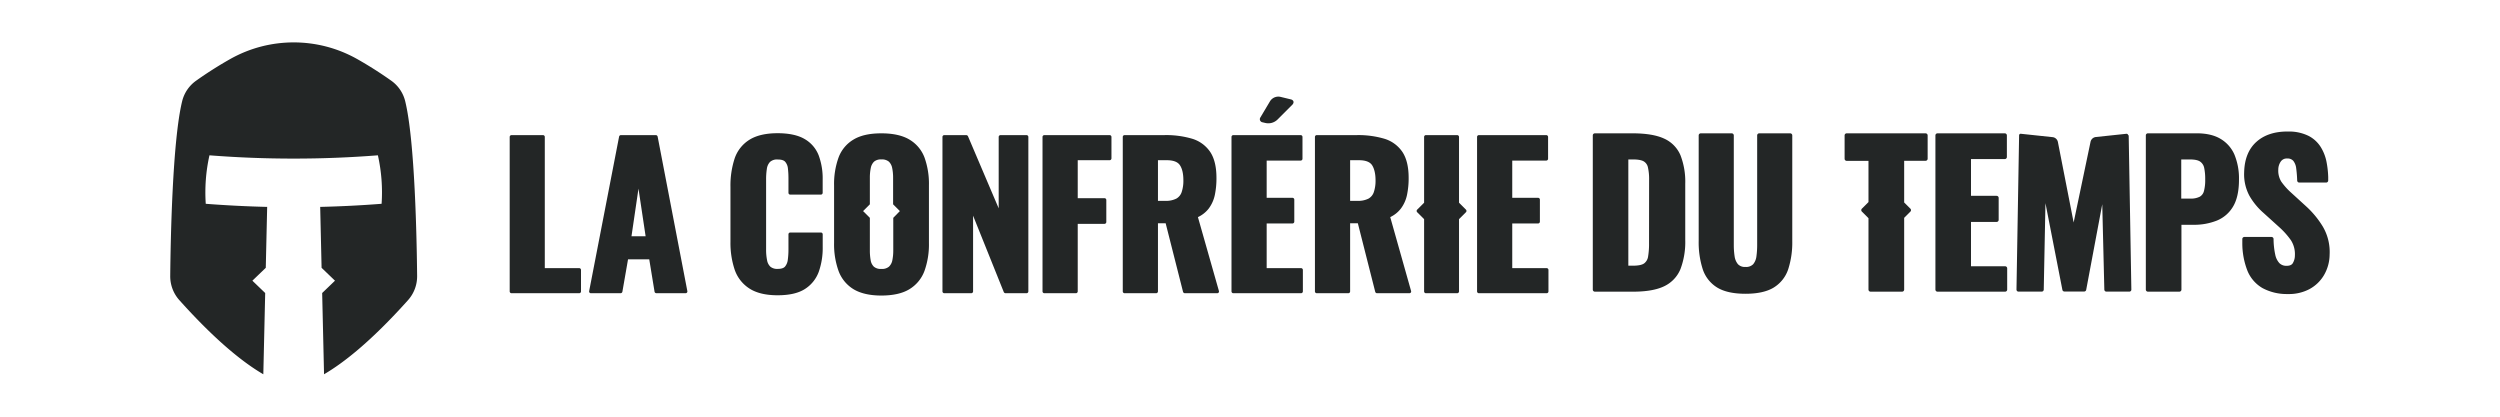
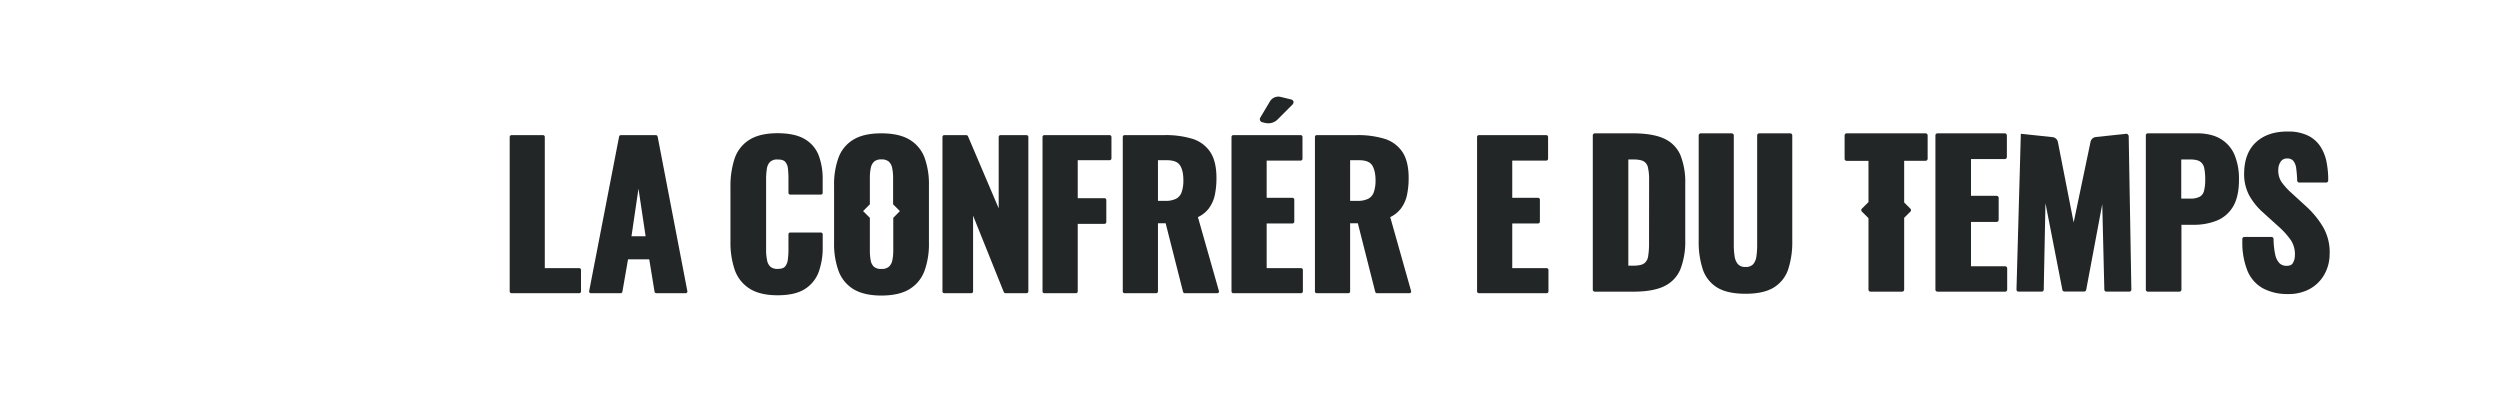
<svg xmlns="http://www.w3.org/2000/svg" id="Calque_1" data-name="Calque 1" viewBox="0 0 1200 200">
  <defs>
    <style>.cls-1{fill:#232626;}</style>
  </defs>
  <title>CDT_logo-horizontalmain-grey</title>
-   <path class="cls-1" d="M200.22,132.46a17.16,17.16,0,0,1-4.36,11.6c-18,20.12-31.33,30.36-40.32,35.59l-.9-39,6.15-5.92-6.43-6.18q-.33-14.62-.67-29.24,14.76-.34,29.48-1.49a81.57,81.57,0,0,0-1.78-23.27,519.58,519.58,0,0,1-80.85,0,81.93,81.93,0,0,0-1.78,23.27q14.73,1.14,29.48,1.49-.33,14.61-.67,29.24l-6.43,6.18,6.15,5.92-.9,39c-9-5.23-22.29-15.47-40.31-35.59a17.13,17.13,0,0,1-4.37-11.6C81.88,115,82.78,67.6,87.43,48.6a17,17,0,0,1,6.66-9.83,187.34,187.34,0,0,1,16.5-10.48,62.1,62.1,0,0,1,60.76,0,188.87,188.87,0,0,1,16.5,10.48,17,17,0,0,1,6.65,9.83C199.16,67.6,200.05,115,200.22,132.46Z" />
  <path class="cls-1" d="M798.72,66.5C795.1,64.83,790,64,783.64,64h-18.1a1,1,0,0,0-1,1V139a1,1,0,0,0,1,1H784c6.27,0,11.26-.88,14.82-2.61a15.71,15.71,0,0,0,7.84-8.32,36.87,36.87,0,0,0,2.26-13.9v-27a35.13,35.13,0,0,0-2.27-13.6A15.35,15.35,0,0,0,798.72,66.5Zm-7.18,50.3a36.66,36.66,0,0,1-.45,6.28,5,5,0,0,1-1.86,3.32c-1,.75-2.82,1.13-5.41,1.13H781.6v-51h2.13c2.49,0,4.27.32,5.3.95A4.38,4.38,0,0,1,791,80.33a24.63,24.63,0,0,1,.57,5.93Z" />
  <path class="cls-1" d="M859.35,64H844.44a1,1,0,0,0-1,1v52.76a40.06,40.06,0,0,1-.35,5.26,7.32,7.32,0,0,1-1.56,3.8,4.69,4.69,0,0,1-3.7,1.31,4.54,4.54,0,0,1-3.61-1.31,7.56,7.56,0,0,1-1.61-3.81,35.48,35.48,0,0,1-.39-5.25V65a1,1,0,0,0-1-1H816.37a1,1,0,0,0-1,1v50.65a42,42,0,0,0,1.93,13.53,16.25,16.25,0,0,0,6.94,8.83c3.26,2,7.83,3,13.59,3s10.33-1,13.58-3a16.31,16.31,0,0,0,6.95-8.83,41.91,41.91,0,0,0,1.93-13.53V65A1,1,0,0,0,859.35,64Z" />
  <path class="cls-1" d="M924.26,64H886.41a1,1,0,0,0-1,1V76.21a1,1,0,0,0,1,1h10.46V97l-3.18,3.17a1,1,0,0,0,0,1.38l3.18,3.17V139a1,1,0,0,0,1,1H913a1,1,0,0,0,1-1V104.56l3-3a1,1,0,0,0,0-1.38l-3-3v-20h10.27a1,1,0,0,0,1-1V65A1,1,0,0,0,924.26,64Z" />
  <path class="cls-1" d="M962.48,127.81h-16.4V106.53h12.28a1,1,0,0,0,1-1V95a1,1,0,0,0-1-1H946.08V76.35H962.3a1,1,0,0,0,1-1V65a1,1,0,0,0-1-1H930a1,1,0,0,0-1,1V139a1,1,0,0,0,1,1h32.45a1,1,0,0,0,1-1V128.78A1,1,0,0,0,962.48,127.81Z" />
-   <path class="cls-1" d="M1021.51,64.94a.78.78,0,0,0-.88-.72L1006,65.77a2.93,2.93,0,0,0-2.54,2.3l-8.11,38.72-7.56-38.62a2.9,2.9,0,0,0-2.55-2.34L970,64.21a.75.75,0,0,0-.83.73L967.91,139a1,1,0,0,0,.28.69.94.94,0,0,0,.69.29H980a1,1,0,0,0,1-1l.82-41.47,8.13,41.64a1,1,0,0,0,1,.78h9.42a1,1,0,0,0,1-.79l7.71-41.1,1,40.94a1,1,0,0,0,1,1h11a.94.94,0,0,0,.69-.29.9.9,0,0,0,.28-.69l-1.28-74.07Z" />
+   <path class="cls-1" d="M1021.51,64.94a.78.78,0,0,0-.88-.72L1006,65.77a2.93,2.93,0,0,0-2.54,2.3l-8.11,38.72-7.56-38.62a2.9,2.9,0,0,0-2.55-2.34L970,64.21L967.91,139a1,1,0,0,0,.28.69.94.94,0,0,0,.69.29H980a1,1,0,0,0,1-1l.82-41.47,8.13,41.64a1,1,0,0,0,1,.78h9.42a1,1,0,0,0,1-.79l7.71-41.1,1,40.94a1,1,0,0,0,1,1h11a.94.94,0,0,0,.69-.29.9.9,0,0,0,.28-.69l-1.28-74.07Z" />
  <path class="cls-1" d="M1065.84,66.64c-2.94-1.76-6.77-2.65-11.38-2.65H1031a1,1,0,0,0-1,1V139a1,1,0,0,0,1,1h15.09a1,1,0,0,0,1-1V107.9h5.89a29.41,29.41,0,0,0,11.06-2,16,16,0,0,0,7.83-6.75c1.88-3.13,2.84-7.48,2.84-12.94a30.06,30.06,0,0,0-2.14-11.9A16.28,16.28,0,0,0,1065.84,66.64Zm-7.93,25a4.34,4.34,0,0,1-2,2.77,9.3,9.3,0,0,1-4.58.91H1047V76.54h4.24c2.28,0,3.93.36,4.91,1.09a4.82,4.82,0,0,1,1.87,3,26.07,26.07,0,0,1,.48,5.46A20.84,20.84,0,0,1,1057.91,91.67Z" />
  <path class="cls-1" d="M1107.07,99.16l-7.36-6.72a31.47,31.47,0,0,1-4.65-5.19,10,10,0,0,1-1.48-5.91,6.81,6.81,0,0,1,1.19-3.8,3.42,3.42,0,0,1,3-1.46h.12a3.61,3.61,0,0,1,2.93,1.17,7.25,7.25,0,0,1,1.36,3.58,58.54,58.54,0,0,1,.47,5.86,1,1,0,0,0,1,.94h12.89a1,1,0,0,0,1-.95s0-1.7,0-1.72a45.33,45.33,0,0,0-.83-7.35,21.13,21.13,0,0,0-2.74-7,14.92,14.92,0,0,0-5.79-5.35,21.14,21.14,0,0,0-9.55-2.13h-.71c-6.11,0-11.07,1.63-14.72,4.85-3.83,3.36-5.83,8.28-6,14.63a21.8,21.8,0,0,0,2.51,11.34,32,32,0,0,0,6.76,8.24l7.54,6.82a36.83,36.83,0,0,1,5.63,6.3,12.33,12.33,0,0,1,1.91,7.3,7.27,7.27,0,0,1-1,3.7c-.51.86-1.49,1.28-3,1.28h-.16a4.61,4.61,0,0,1-3.29-1.3,8.44,8.44,0,0,1-2-4.15,36.23,36.23,0,0,1-.79-7.45,1,1,0,0,0-1-.95h-13a1,1,0,0,0-1,1v2a36.24,36.24,0,0,0,2.51,13.35,17.06,17.06,0,0,0,7.16,8.18,24.52,24.52,0,0,0,11.85,2.87h.56a21,21,0,0,0,10-2.29,18,18,0,0,0,7.14-6.82,19.87,19.87,0,0,0,2.69-9.84,24.13,24.13,0,0,0-3.22-13.35A44,44,0,0,0,1107.07,99.16Z" />
  <path class="cls-1" d="M260.66,64.85H245.53a.89.89,0,0,0-.88.88v74.14a.89.89,0,0,0,.88.88H278a.88.88,0,0,0,.88-.88V129.58a.88.88,0,0,0-.88-.88h-16.5v-63A.88.88,0,0,0,260.66,64.85Z" />
  <path class="cls-1" d="M297.17,65.56,282.8,139.7a.85.85,0,0,0,.86,1.05h14.22a.92.92,0,0,0,.87-.73l2.71-15.55h10.18L314.18,140a.9.9,0,0,0,.87.74h14a.85.85,0,0,0,.87-1.05L315.67,65.57a.93.93,0,0,0-.87-.72H298A.91.91,0,0,0,297.17,65.56Zm12.73,47.86h-6.79l3.36-22.87Z" />
  <path class="cls-1" d="M479.37,100,464.63,65.39a1,1,0,0,0-.81-.54H453.26a.89.89,0,0,0-.88.88v74.14a.89.89,0,0,0,.88.88H466.2a.89.89,0,0,0,.88-.88V103.52l14.74,36.68a1,1,0,0,0,.81.55h10.1a.89.89,0,0,0,.88-.88V65.73a.89.89,0,0,0-.88-.88H480.25a.89.89,0,0,0-.88.88Z" />
  <path class="cls-1" d="M501.3,140.75h15.13a.89.89,0,0,0,.88-.88V107.45h12.84a.89.89,0,0,0,.88-.88V96a.89.89,0,0,0-.88-.88H517.31V76.9h15.31a.89.89,0,0,0,.88-.89V65.73a.89.89,0,0,0-.88-.88H501.3a.89.89,0,0,0-.89.88v74.14A.89.89,0,0,0,501.3,140.75Z" />
  <path class="cls-1" d="M580.2,100.09a16.7,16.7,0,0,0,2.91-6.47,39,39,0,0,0,.79-8.29c0-5.22-1-9.39-3-12.4a16,16,0,0,0-8.71-6.35A44.06,44.06,0,0,0,559,64.85H539.81a.88.88,0,0,0-.88.88v74.14a.88.88,0,0,0,.88.88h15.13a.89.89,0,0,0,.88-.88V107.18h3.7l8.34,32.9a.94.94,0,0,0,.86.67h15.5a.84.84,0,0,0,.85-1.12L575,104.21A14,14,0,0,0,580.2,100.09ZM566.3,79.21c1.14,1.64,1.72,4.1,1.72,7.31a17.1,17.1,0,0,1-.82,5.68,5.61,5.61,0,0,1-2.57,3.14,11,11,0,0,1-5.32,1.07h-3.49V76.9H560C563.13,76.9,565.23,77.67,566.3,79.21Z" />
  <path class="cls-1" d="M608,107.27h12.38a.89.89,0,0,0,.88-.88V95.83a.88.88,0,0,0-.88-.88H608V77.08h16.31a.88.88,0,0,0,.88-.88V65.73a.88.88,0,0,0-.88-.88H592a.89.89,0,0,0-.88.88v74.14a.89.89,0,0,0,.88.88H624.5a.89.89,0,0,0,.88-.88V129.58a.89.89,0,0,0-.88-.88H608Z" />
  <path class="cls-1" d="M672.44,100.09a16.56,16.56,0,0,0,2.91-6.47,39,39,0,0,0,.8-8.29c0-5.22-1-9.39-3-12.4a16,16,0,0,0-8.71-6.35,44,44,0,0,0-13.12-1.73H632.05a.88.88,0,0,0-.88.88v74.14a.88.88,0,0,0,.88.88h15.13a.88.88,0,0,0,.88-.88V107.18h3.71l8.34,32.9a.92.92,0,0,0,.85.67h15.5a.84.84,0,0,0,.85-1.12l-10-35.42A14,14,0,0,0,672.44,100.09ZM660.26,86.52a17.1,17.1,0,0,1-.82,5.68,5.61,5.61,0,0,1-2.57,3.14,11,11,0,0,1-5.32,1.07h-3.49V76.9h4.22c3.09,0,5.2.77,6.26,2.31S660.26,83.31,660.26,86.52Z" />
  <path class="cls-1" d="M725.88,107.27h12.39a.89.89,0,0,0,.88-.88V95.83a.88.88,0,0,0-.88-.88H725.88V77.08H742.2a.89.89,0,0,0,.88-.88V65.73a.89.89,0,0,0-.88-.88H709.87a.89.89,0,0,0-.88.88v74.14a.89.89,0,0,0,.88.88h32.51a.88.88,0,0,0,.88-.88V129.58a.88.88,0,0,0-.88-.88h-16.5Z" />
-   <path class="cls-1" d="M703.65,100.62l-3.32-3.32V65.73a.89.89,0,0,0-.88-.88h-15a.88.88,0,0,0-.88.88V97.3l-3.32,3.32a.88.88,0,0,0,0,1.25l3.32,3.32v34.68a.88.88,0,0,0,.88.88h15a.89.89,0,0,0,.88-.88V105.19l3.32-3.32A.89.89,0,0,0,703.65,100.62Z" />
  <path class="cls-1" d="M386.18,66.71c-3.15-1.84-7.5-2.77-12.95-2.77-5.63,0-10.18,1.06-13.51,3.15a17,17,0,0,0-7.1,9,41.78,41.78,0,0,0-2,13.52v26.62a40.51,40.51,0,0,0,2,13.15,17.4,17.4,0,0,0,7.09,9.1c3.33,2.16,7.88,3.25,13.52,3.25s10-1,13.12-3a16.46,16.46,0,0,0,6.67-8.31,34.31,34.31,0,0,0,1.88-11.79v-6.15a.88.88,0,0,0-.88-.88H379.34a.88.88,0,0,0-.88.88v7.24a36.43,36.43,0,0,1-.31,4.91,6.22,6.22,0,0,1-1.34,3.33c-.64.74-1.81,1.11-3.48,1.11a5.2,5.2,0,0,1-3.48-1,5.51,5.51,0,0,1-1.64-3.08,25.36,25.36,0,0,1-.48-5.26V86.06a32.13,32.13,0,0,1,.36-5,6,6,0,0,1,1.5-3.32,5,5,0,0,1,3.74-1.18c1.73,0,2.93.37,3.57,1.11a5.76,5.76,0,0,1,1.3,3.18,40.54,40.54,0,0,1,.26,4.69v7a.88.88,0,0,0,.88.88H394a.88.88,0,0,0,.88-.88V86.24A32,32,0,0,0,393,74.67,15.51,15.51,0,0,0,386.18,66.71Z" />
  <path class="cls-1" d="M619.52,47.68l-4.82-1.17a4.7,4.7,0,0,0-5.13,2.16L605,56.35a1.5,1.5,0,0,0,1,2.35l1.3.31a6.31,6.31,0,0,0,5.93-1.65l7-7C621.37,49.24,621,48,619.52,47.68Z" />
  <path class="cls-1" d="M443.77,75.63A16.93,16.93,0,0,0,436.53,67c-3.33-2-7.87-3-13.5-3s-10.06,1-13.36,3a16.78,16.78,0,0,0-7.19,8.68,37.52,37.52,0,0,0-2.12,13.32v27.62a37.87,37.87,0,0,0,2.12,13.36,17.2,17.2,0,0,0,7.18,8.82c3.3,2,7.8,3.06,13.37,3.06s10.17-1,13.51-3.06a17.2,17.2,0,0,0,7.23-8.82,37.87,37.87,0,0,0,2.12-13.36V88.9A37.26,37.26,0,0,0,443.77,75.63Zm-15,28.93v15.71a23.4,23.4,0,0,1-.44,4.63A5.67,5.67,0,0,1,426.7,128a5.14,5.14,0,0,1-3.67,1.08,5,5,0,0,1-3.58-1.08,5.53,5.53,0,0,1-1.53-3.08,26.07,26.07,0,0,1-.39-4.64V104.56l-3.25-3.24,3.25-3.25V85.24a22.53,22.53,0,0,1,.44-4.58,5.79,5.79,0,0,1,1.57-3.06A4.91,4.91,0,0,1,423,76.53a5.19,5.19,0,0,1,3.67,1.07,5.76,5.76,0,0,1,1.58,3.06,22.68,22.68,0,0,1,.44,4.58V98.07l3.25,3.25Z" />
</svg>